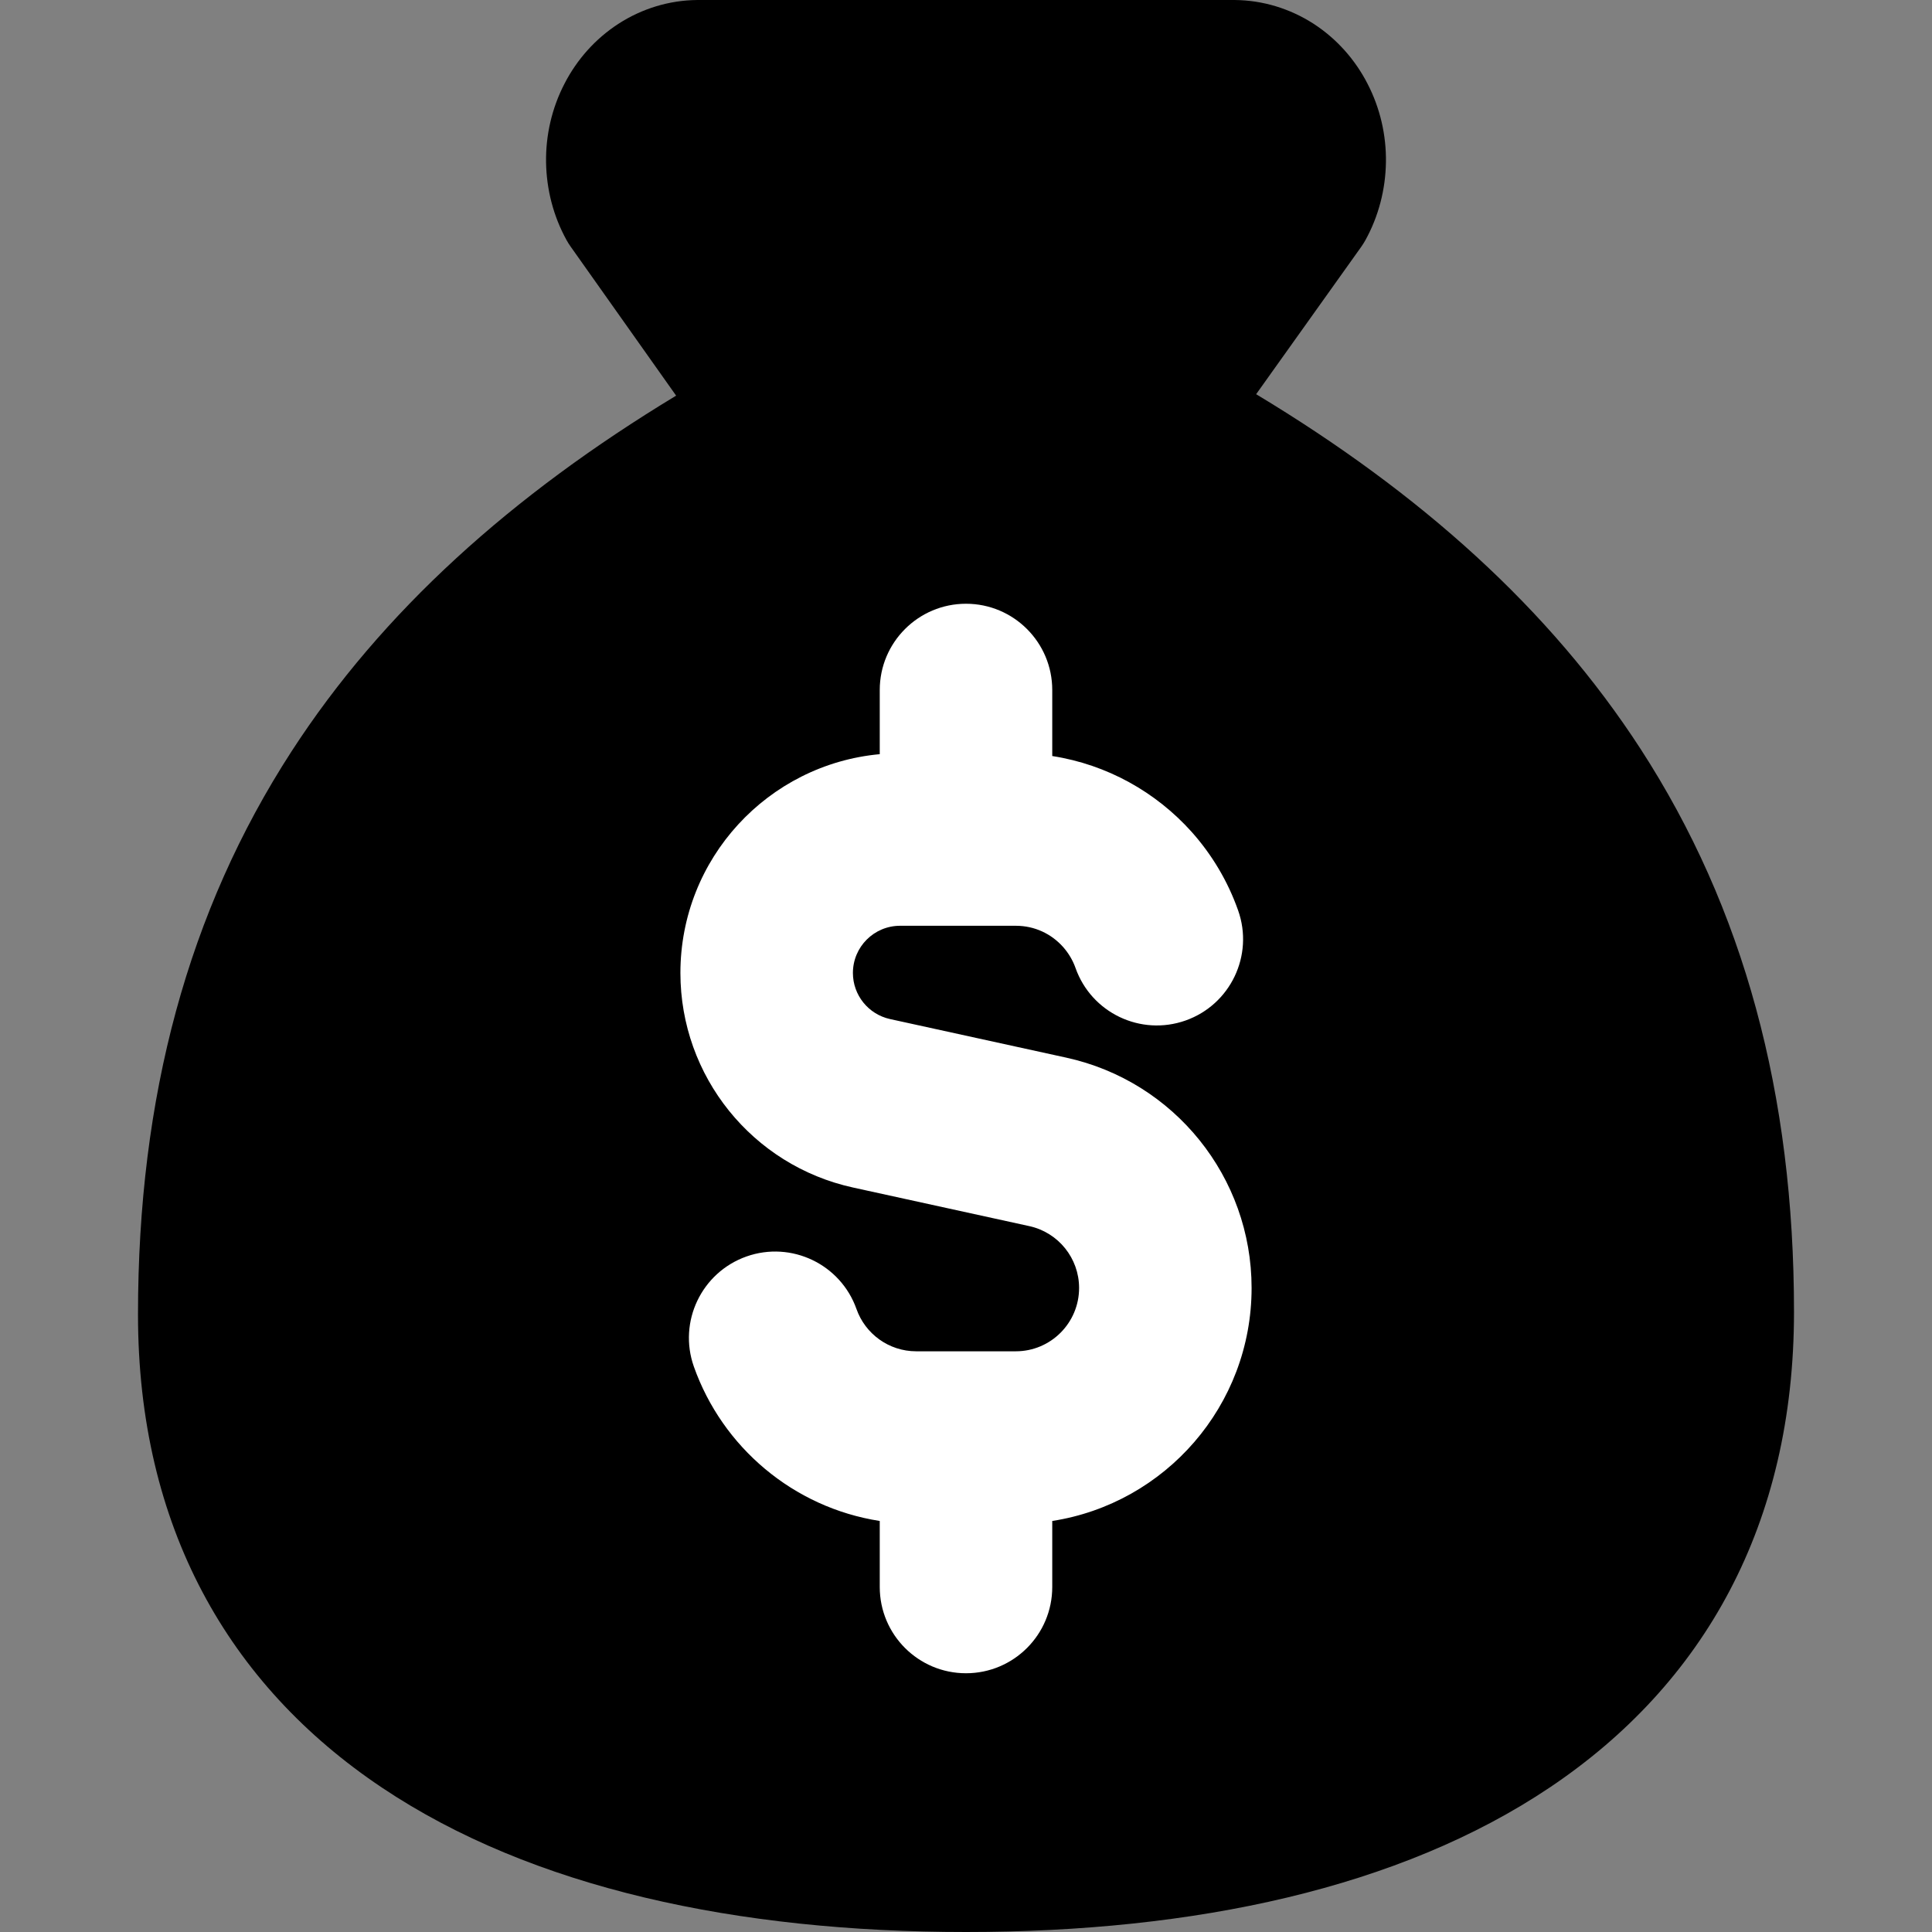
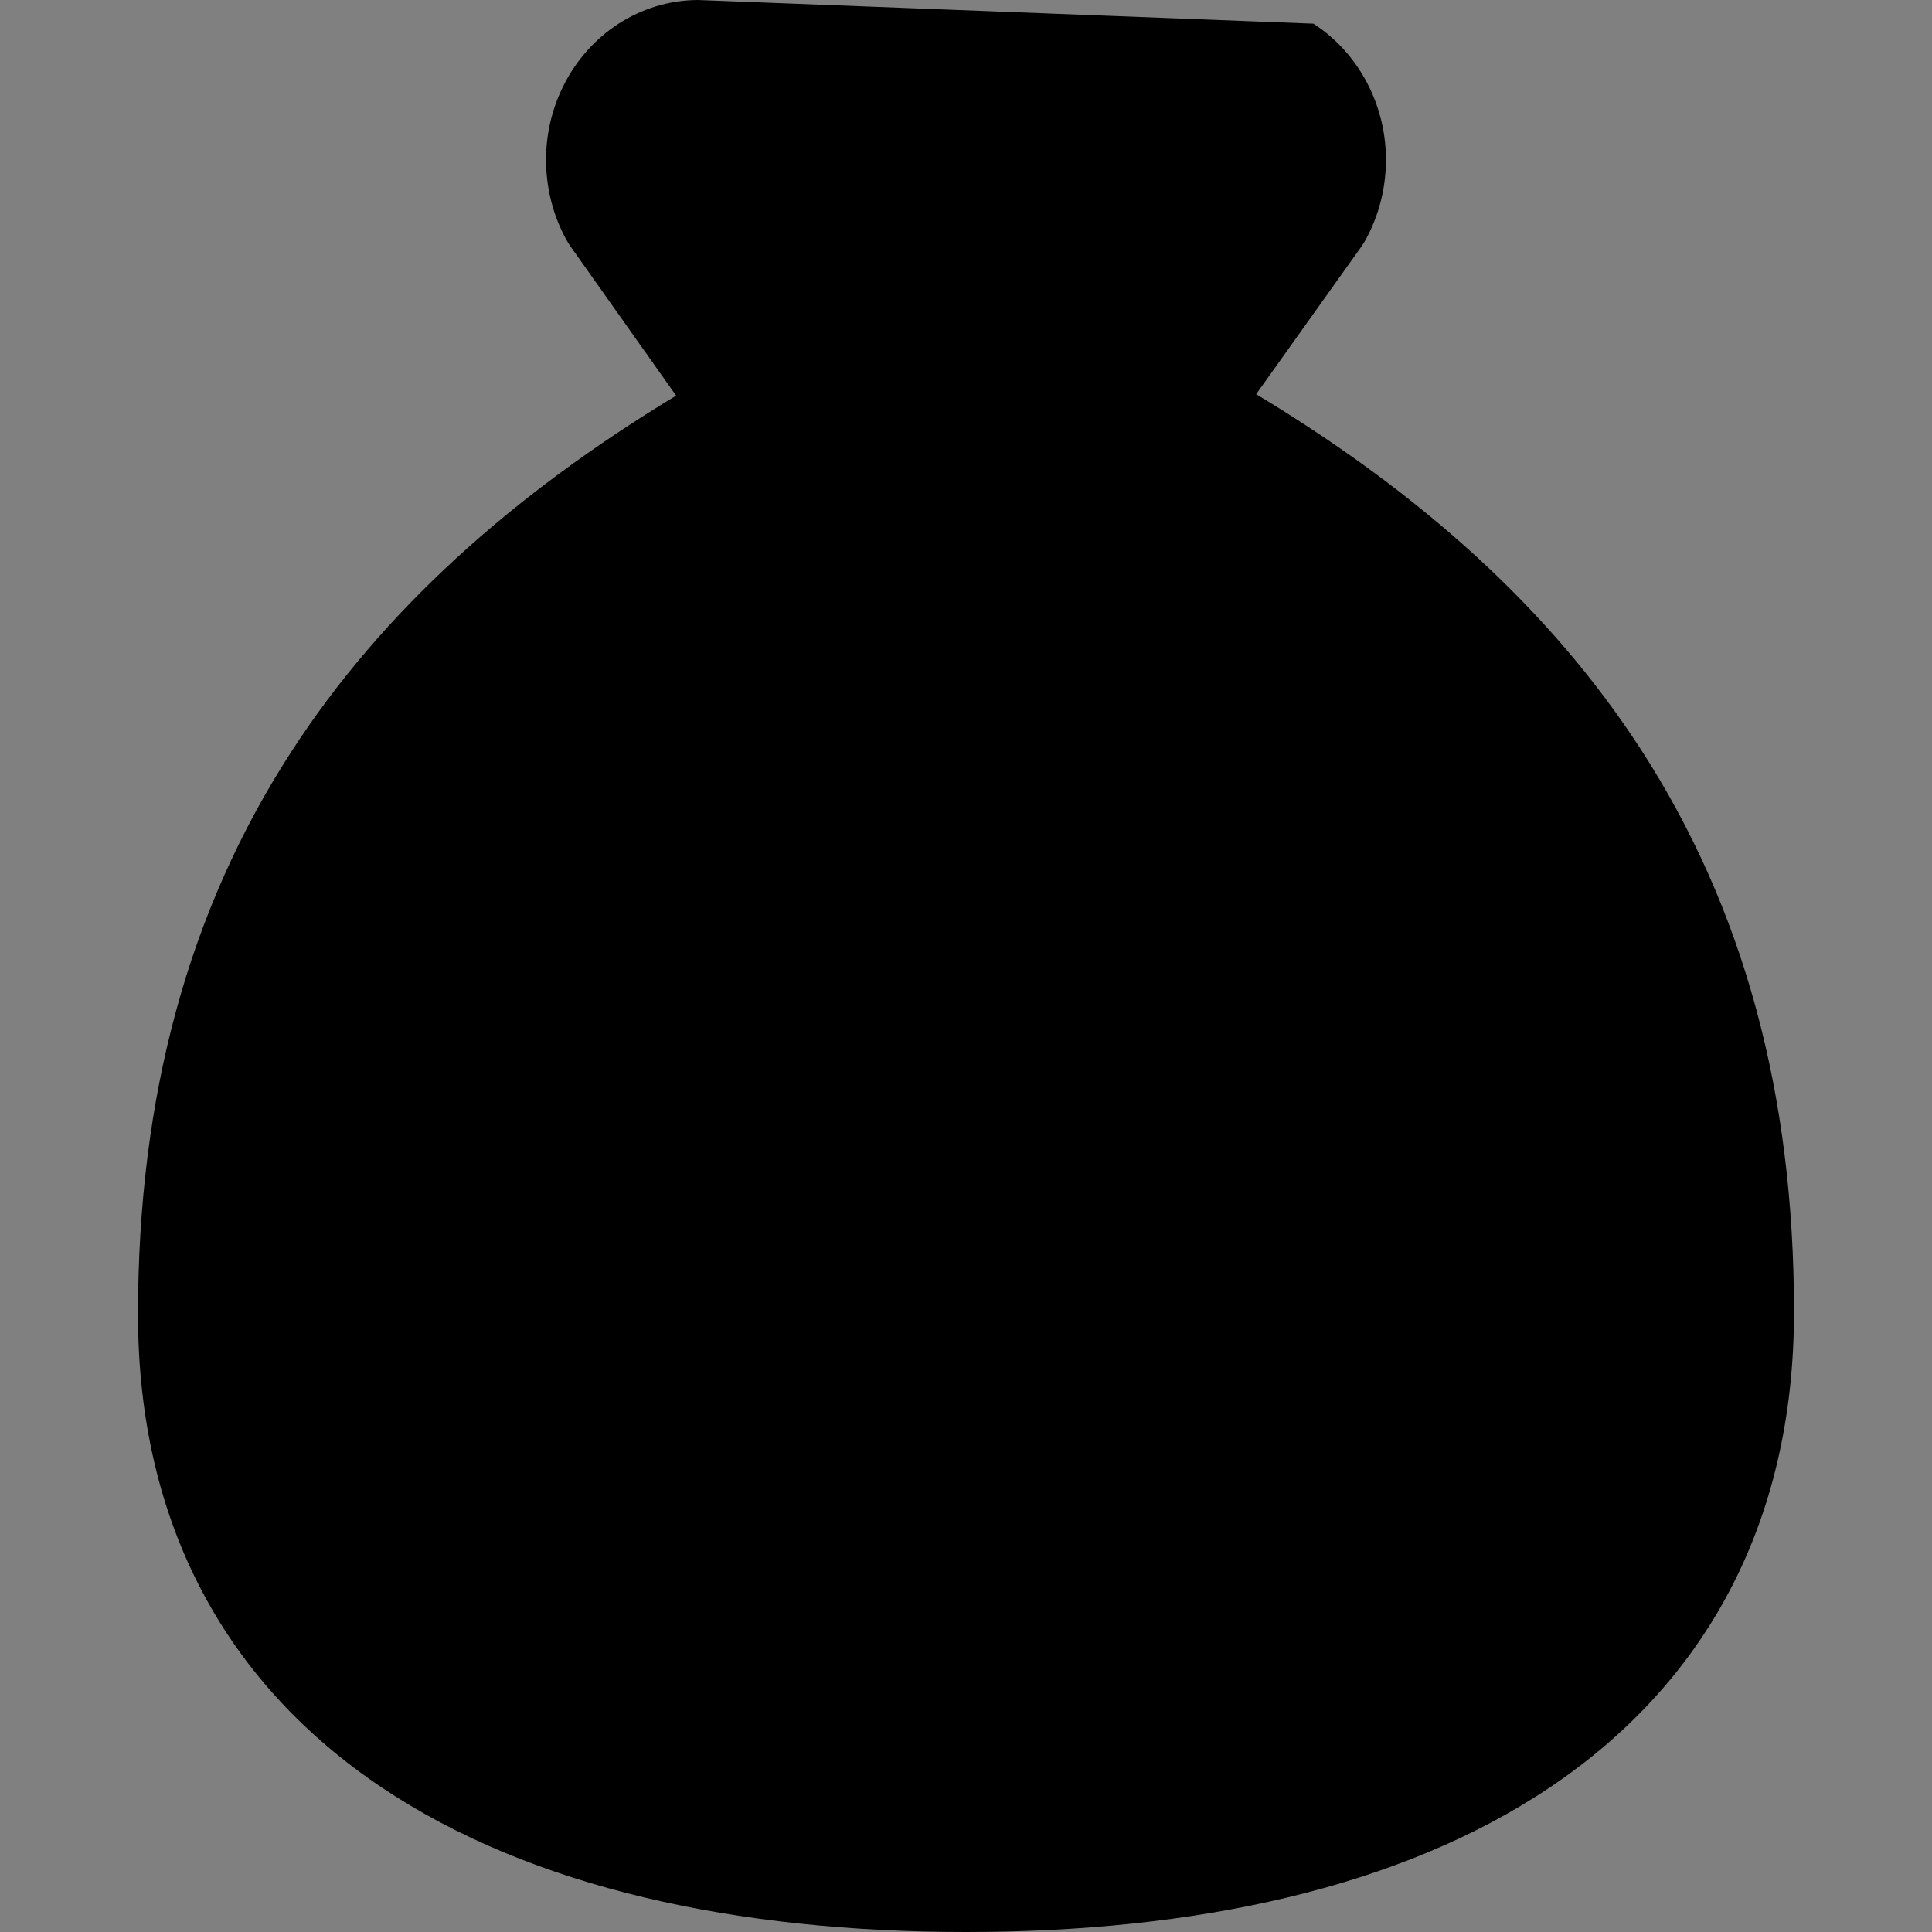
<svg xmlns="http://www.w3.org/2000/svg" width="28" height="28" viewBox="0 0 28 28" fill="none">
  <rect x="0" y="0" width="28" height="28" fill="#808080" stroke="none" />
-   <path fill-rule="evenodd" clip-rule="evenodd" d="M10.113 4.37498e-05L10.104 8.75592e-05C9.697 0.004 9.304 0.125 8.966 0.343C8.628 0.561 8.359 0.865 8.179 1.217C7.998 1.568 7.908 1.959 7.914 2.352C7.92 2.745 8.02 3.134 8.211 3.48C8.229 3.513 8.249 3.544 8.271 3.575L9.799 5.734C7.415 7.176 5.539 8.86 4.223 10.893C2.727 13.204 2 15.895 2 19.052C2 22.116 3.307 24.417 5.538 25.909C7.713 27.365 10.687 28 14 28C17.313 28 20.287 27.365 22.464 25.903C24.695 24.405 26 22.093 26 19.012C26 15.855 25.273 13.164 23.777 10.855C22.461 8.825 20.587 7.147 18.205 5.713L19.728 3.577C19.75 3.546 19.77 3.514 19.789 3.48C19.98 3.134 20.08 2.745 20.086 2.352C20.092 1.959 20.002 1.568 19.821 1.217C19.641 0.865 19.372 0.561 19.035 0.343C18.696 0.125 18.303 0.004 17.896 8.75592e-05L10.113 4.37498e-05Z" fill="#31715B" style="fill:#31715B;fill:color(display-p3 0.192 0.443 0.357);fill-opacity:1;" />
-   <path fill-rule="evenodd" clip-rule="evenodd" d="M14 8.75C14.69 8.75 15.25 9.31 15.25 10V10.957C16.048 11.081 16.755 11.482 17.269 12.055C17.562 12.383 17.794 12.769 17.944 13.195C18.174 13.845 17.833 14.56 17.182 14.79C16.531 15.02 15.817 14.679 15.587 14.028C15.547 13.915 15.485 13.812 15.406 13.723C15.236 13.533 14.994 13.417 14.722 13.417H13.045C12.667 13.417 12.361 13.723 12.361 14.101C12.361 14.422 12.585 14.7 12.899 14.769L15.452 15.328C17.021 15.671 18.139 17.061 18.139 18.666C18.139 20.373 16.887 21.789 15.25 22.043V23C15.25 23.691 14.69 24.25 14 24.25C13.31 24.25 12.75 23.691 12.75 23V22.043C11.495 21.848 10.468 20.971 10.056 19.806C9.826 19.155 10.167 18.441 10.818 18.21C11.469 17.98 12.183 18.322 12.413 18.972C12.539 19.33 12.881 19.584 13.278 19.584H14.722C15.228 19.584 15.639 19.173 15.639 18.666C15.639 18.235 15.338 17.862 14.918 17.77L12.365 17.211C10.903 16.892 9.861 15.597 9.861 14.101C9.861 12.442 11.13 11.079 12.75 10.93V10C12.75 9.31 13.31 8.75 14 8.75Z" fill="white" style="fill:white;fill-opacity:1;" />
+   <path fill-rule="evenodd" clip-rule="evenodd" d="M10.113 4.37498e-05L10.104 8.75592e-05C9.697 0.004 9.304 0.125 8.966 0.343C8.628 0.561 8.359 0.865 8.179 1.217C7.998 1.568 7.908 1.959 7.914 2.352C7.92 2.745 8.02 3.134 8.211 3.48C8.229 3.513 8.249 3.544 8.271 3.575L9.799 5.734C7.415 7.176 5.539 8.86 4.223 10.893C2.727 13.204 2 15.895 2 19.052C2 22.116 3.307 24.417 5.538 25.909C7.713 27.365 10.687 28 14 28C17.313 28 20.287 27.365 22.464 25.903C24.695 24.405 26 22.093 26 19.012C26 15.855 25.273 13.164 23.777 10.855C22.461 8.825 20.587 7.147 18.205 5.713L19.728 3.577C19.75 3.546 19.77 3.514 19.789 3.48C19.98 3.134 20.08 2.745 20.086 2.352C20.092 1.959 20.002 1.568 19.821 1.217C19.641 0.865 19.372 0.561 19.035 0.343L10.113 4.37498e-05Z" fill="#31715B" style="fill:#31715B;fill:color(display-p3 0.192 0.443 0.357);fill-opacity:1;" />
</svg>